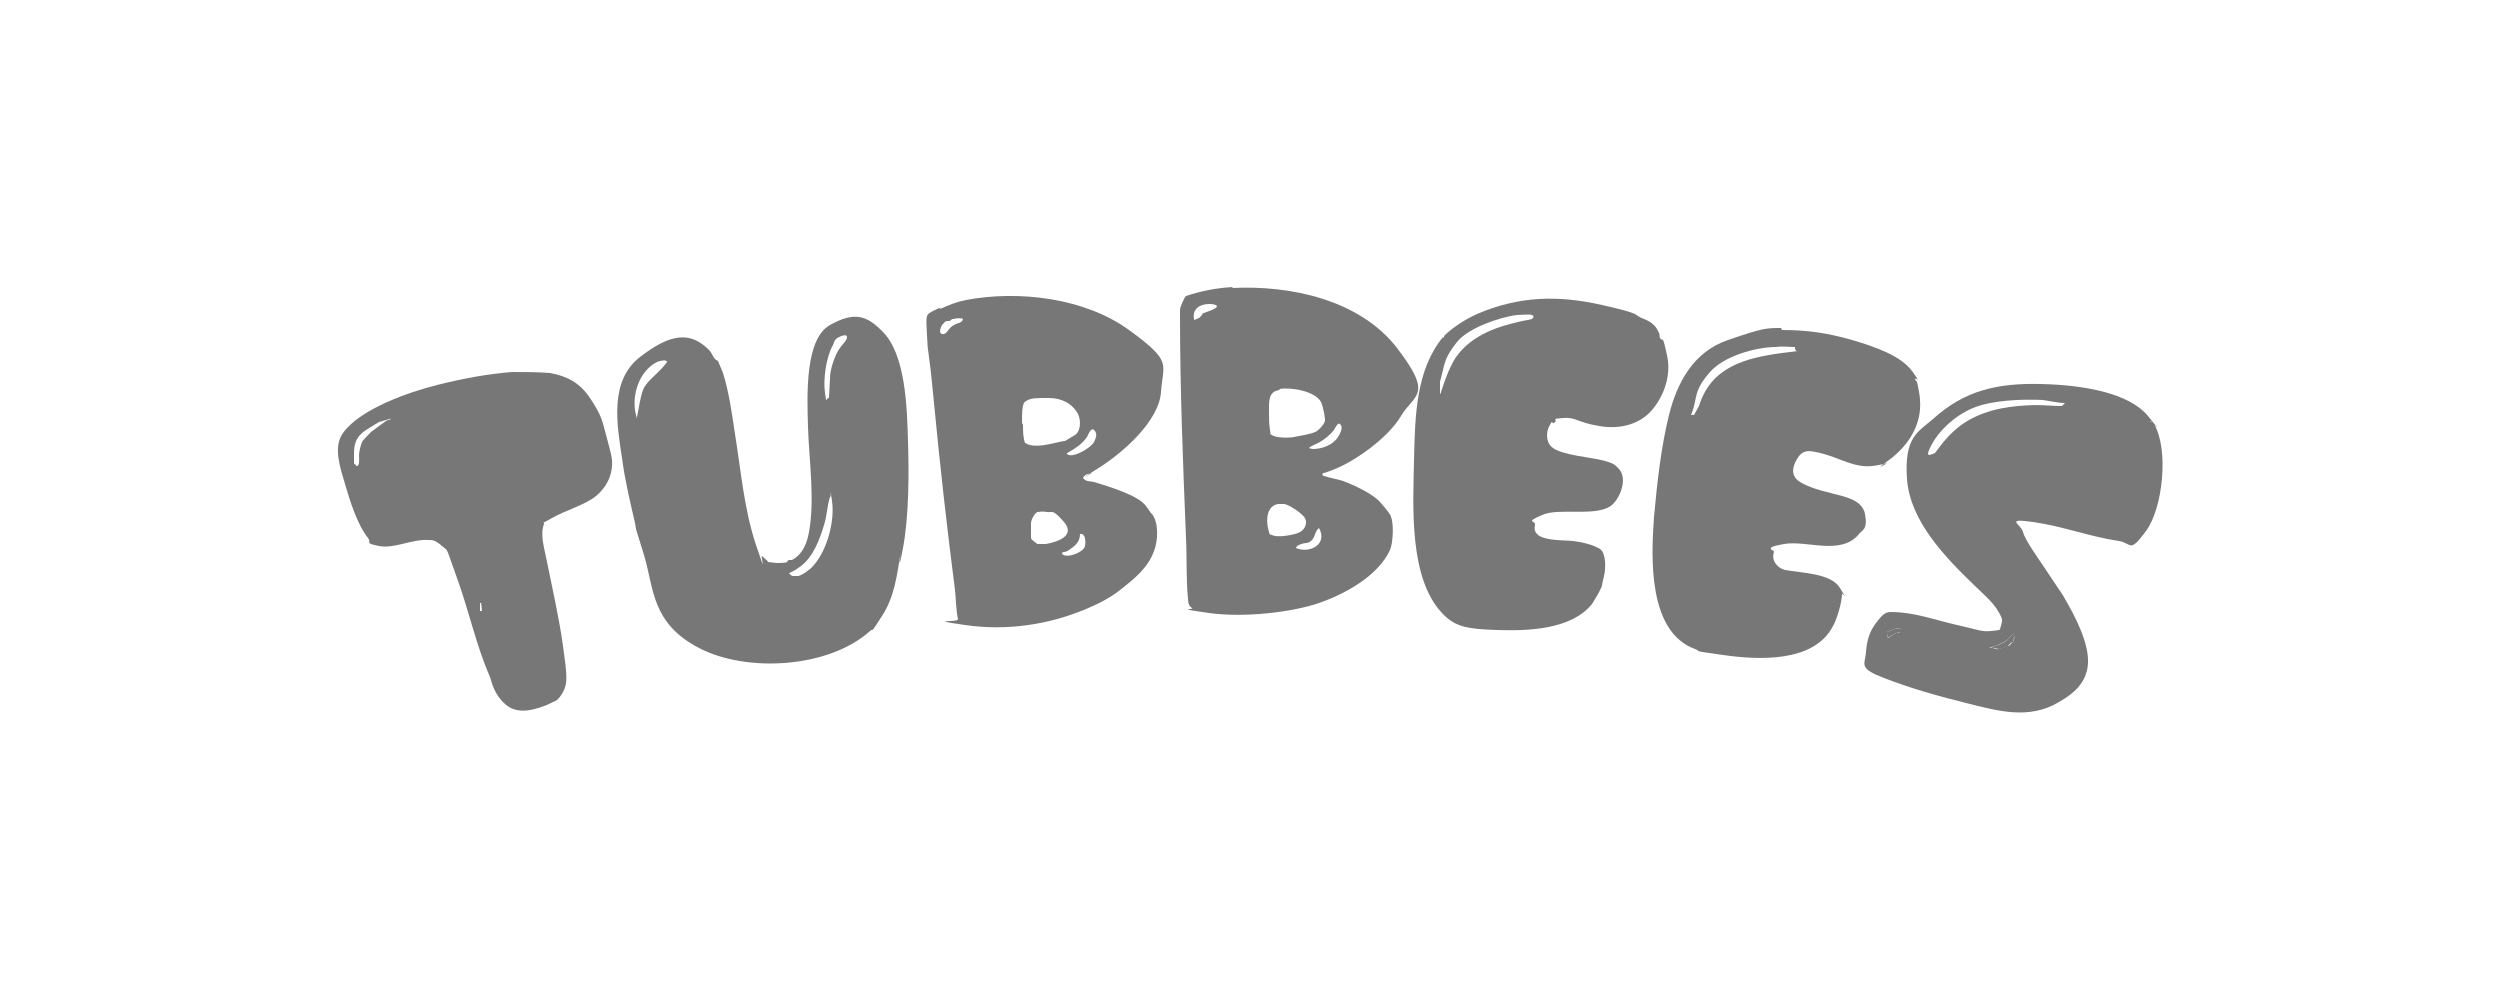
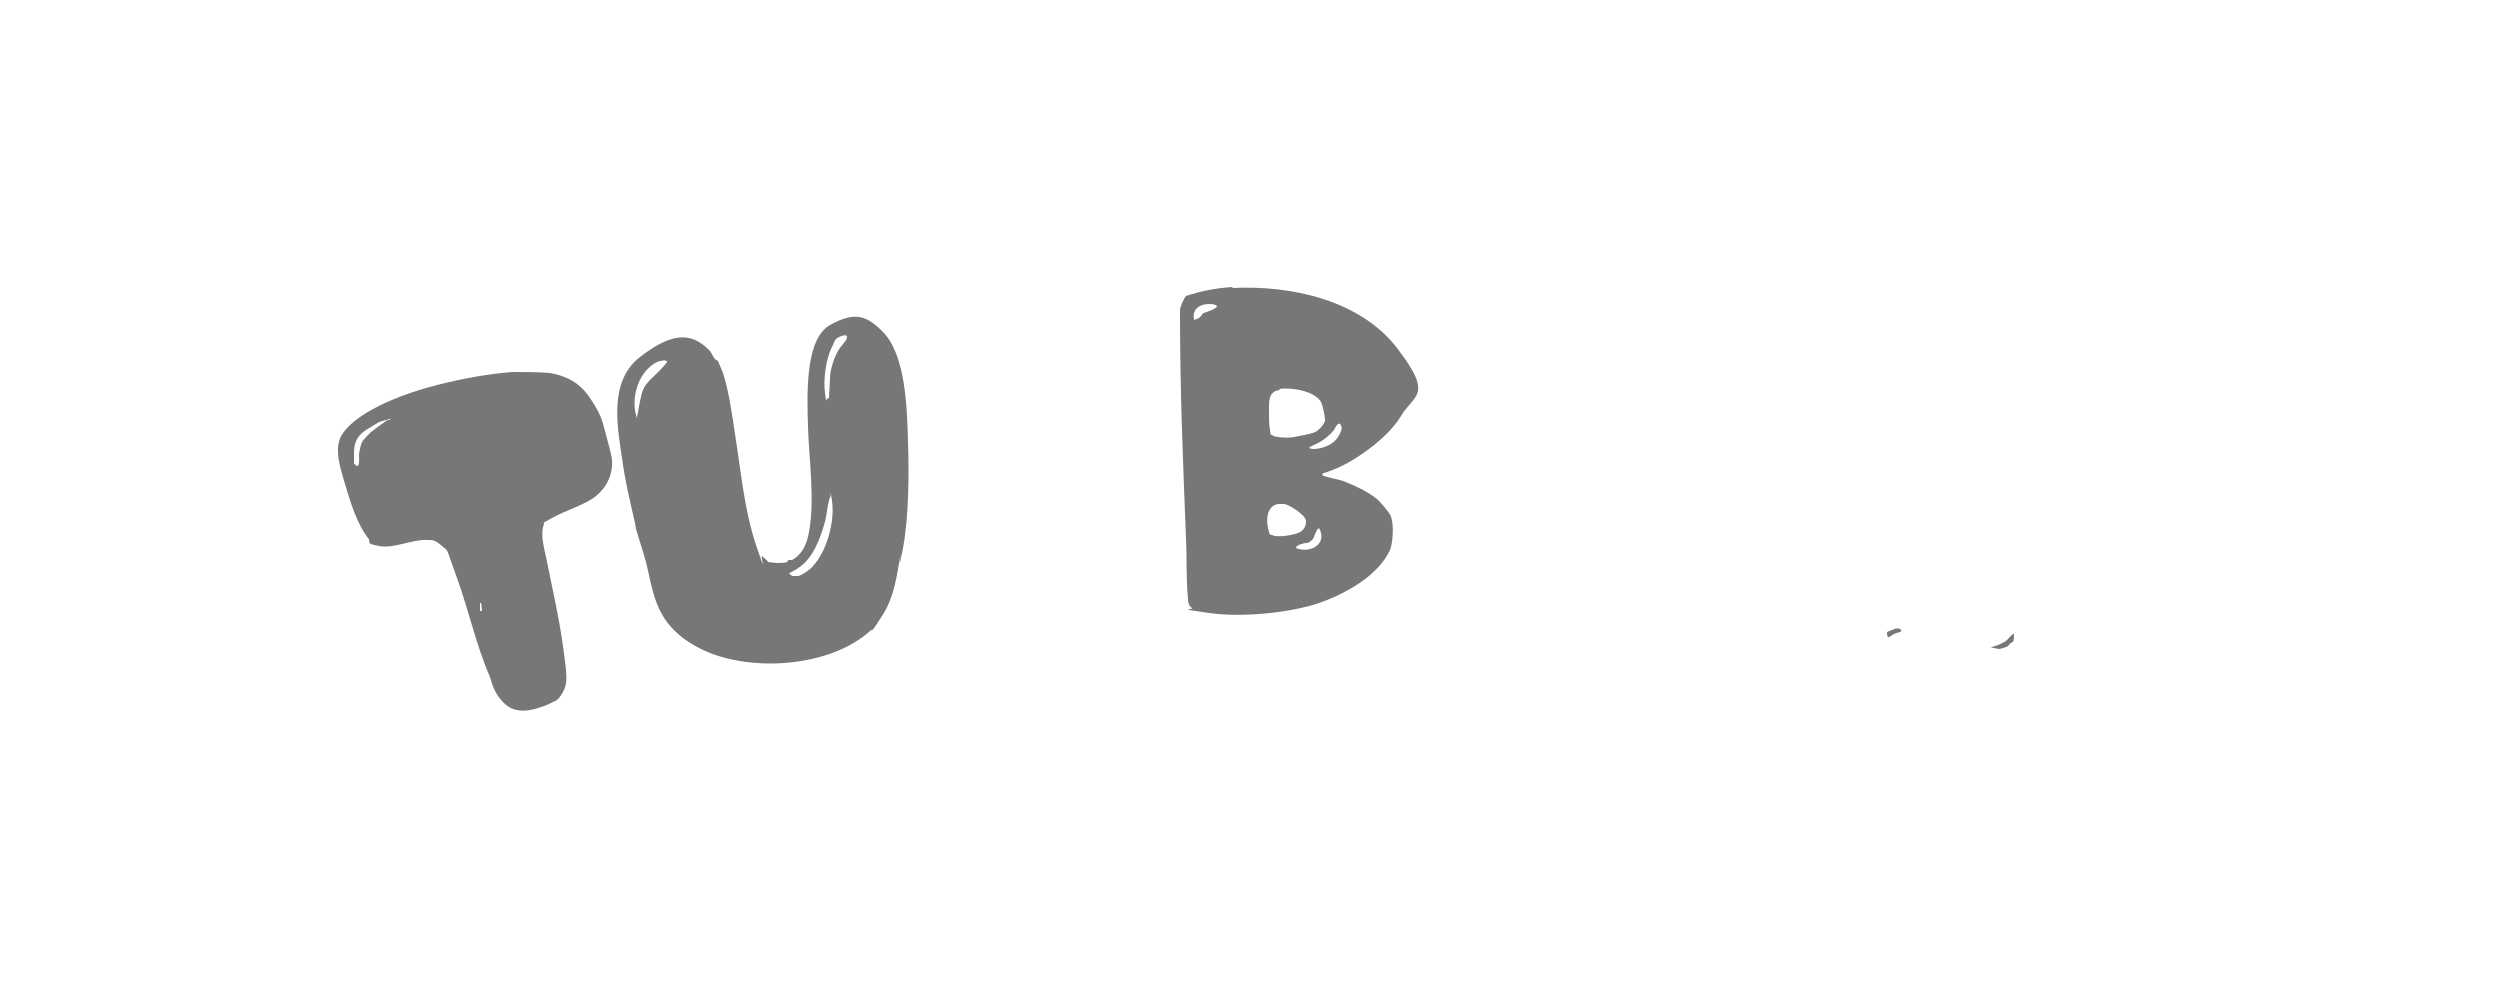
<svg xmlns="http://www.w3.org/2000/svg" id="Capa_1" version="1.1" viewBox="0 0 250 100">
  <defs>
    <style>
      .st0 {
        fill: #777;
      }
    </style>
  </defs>
  <path class="st0" d="M70.9,35c.3.3.4.7.6.9s.2.1.3.2c.1.2.4,1,.5,1.2.6,1.9.9,4.1,1.2,6.1.6,3.7.9,7.5,2.1,11.1s.4.9.6,1.1.6.5.6.6c0,0,.8.1.9.1s.9,0,1-.1c0,0,.1-.2.2-.2s.2,0,.3,0c1.1-.6,1.5-1.7,1.7-2.8.6-3.3,0-7.2-.1-10.5s-.3-8.8,2.2-10.2,3.7-.9,5.2.6c2.4,2.3,2.5,7.8,2.6,11s.1,7.5-.5,10.7-.2.2-.2.3c-.4,2.3-.6,4.5-1.9,6.5s-.7,1.1-1.2,1.5c-4.1,3.7-12.3,4.2-17.1,1.7s-4.5-6-5.5-9.3-.7-2.1-.9-3.2c-.5-2.2-1-4.2-1.3-6.5-.5-3.3-1.3-7.7,1.8-10.1s5.1-2.6,7-.6ZM82.9,39.7c0,0,.1-1.7.1-1.9,0-.8.4-2,.8-2.7s.9-1,.9-1.4-.9,0-1.1.2-.2.4-.3.6c-.7,1.2-1,3.5-.8,4.8s0,.5.4.5ZM63.7,41.7c.2-.9.3-1.9.6-2.7s1.2-1.4,2-2.3.2-.4.4-.5c0-.3-.8-.1-1,0-1.8.9-2.6,3.4-2.1,5.3s0,.2.1.2ZM79.2,57.6c0,0,.4,0,.6,0,.3,0,1.3-.7,1.5-1,1.4-1.5,2.2-4.5,1.9-6.5s0-.3-.2-.4c-.3.9-.3,1.9-.6,2.8-.4,1.4-1.1,3.2-2.3,4.1s-1.4.6-1,.9Z" />
-   <path class="st0" d="M178.2,33c2.5,0,4.6.3,7,1s4.9,1.6,6,3.1.2.5.3.8.2.2.2.3c.1.4.3,1.4.3,1.8.2,2.5-1.2,4.6-3.1,6s0,.2-.2.3-1.3.3-1.5.3c-1.7.2-3.3-.8-4.8-1.2s-2.1-.5-2.7.5-.5,1.8.3,2.3,2.2.9,2.7,1c1.3.4,3.5.6,3.8,2.2s-.3,1.6-.6,2c-1.8,2.2-5.2.6-7.5,1s-.9.6-1,.8c-.3.8.3,1.6,1.1,1.8,1.6.3,4.6.3,5.5,1.8s.2.4.2.6c0,.8-.5,2.5-.9,3.2-1.9,3.7-7.5,3.4-11,2.9s-2-.3-2.8-.6c-4.7-1.7-4.4-9.1-4.1-13.2.3-3.3.7-7,1.5-10.2s2.4-6.3,5.9-7.5,3.8-1.2,5.3-1.2ZM179.5,34.9v-.2c-.7,0-1.3-.1-1.9,0-2,0-5.2.9-6.6,2.5s-1.3,2.2-1.6,3.4-.5.8,0,.9l.5-.9c1.2-3.9,4.6-4.8,8.3-5.3s1,0,1.4-.3Z" />
-   <path class="st0" d="M144.4,33.8v-.2c.9-.9,2.2-1.7,3.3-2.2,4.2-1.8,8.1-1.9,12.5-.9s2.9.9,4.2,1.4,1.4,1.3,1.5,1.4,0,.3.1.5.2.1.3.2.5,1.9.5,2.1c.2,1.8-.5,3.6-1.6,4.9s-3,2-5.3,1.6-2.3-.9-3.6-.8-.5.1-.8.4-.2,0-.3,0-.4.7-.4.7c-.2.7-.1,1.5.5,1.9,1,.7,3.5.9,4.8,1.2s1.4.5,1.7.8c1,.9.3,2.8-.5,3.6-1.4,1.4-5.3.3-7.1,1.1s-.6.5-.7,1,0,.7.3,1c.8.6,2.6.5,3.5.6s2.1.4,2.7.8.6,1.9.4,2.7-.2,1.1-.3,1.2c-.2.5-.6,1.1-.9,1.6-2.1,2.6-6.5,2.7-9.5,2.6s-4.2-.3-5.5-1.7c-3.3-3.5-2.9-10.6-2.8-15.2s.2-9.1,2.9-12.4ZM144,38.1c0,.3,0,.7,0,1.1s.1.1.1,0c.3-.9.6-1.8,1-2.6s.5-.9.9-1.4c1.3-1.5,3.1-2.3,5-2.8s1.5-.3,2.2-.5c.2-.2.2-.3,0-.4s-1.2,0-1.5,0c-1.7.2-4.9,1.3-6,2.7s-1.2,1.9-1.5,3.2-.2.4-.2.6Z" />
-   <path class="st0" d="M112,59c-1,.8-2.2,1.4-3.4,1.9-3.8,1.6-8,2.2-12.1,1.6s-.6-.2-.7-.6c-.2-.8-.2-2-.3-2.9-.8-6.2-1.5-12.4-2.1-18.7s-.6-4.5-.7-6.7-.2-2.1.8-2.6.3,0,.5-.1c.9-.4,1.6-.7,2.6-.9,5.3-1,11.9-.2,16.3,3s3.4,3.3,3.2,6.2-3.8,6.1-6.4,7.7-.2.2-.3.3c-.3.2-.9.1-1.1.6.3.4.7.3,1.1.4,1.3.4,4.4,1.3,5.2,2.4s.3.5.6.8c.7.9.6,2.7.2,3.7-.6,1.7-2,2.8-3.4,3.9ZM95.3,31.9c-.2,0-.2.2-.4.2s-.4,0-.5.2c-.3.2-.6,1-.2,1.1s.6-.4.8-.6.4-.3.6-.4.6-.1.7-.5c0-.1-.8-.1-.9,0ZM106.5,44.1c.3-.2.7-.4,1-.6.6-.4.6-1.5.3-2.1-.6-1.1-1.7-1.6-2.9-1.6s-1.7,0-2.1.2-.3.2-.4.3c-.2.3-.2,1.4-.2,1.8s.1.3.1.4c0,.6,0,1.2.2,1.8,0,0,.1,0,.2.1.9.4,2.3,0,3.2-.2s.3,0,.5-.1ZM106.7,45.2c0,0,0,.1,0,.2.5.5,2.4-.6,2.7-1.2s.3-.9,0-1.2-.6.5-.7.7c-.5.7-1.1,1.1-1.8,1.5s-.1,0-.2,0ZM103.8,51.2c-.3,0-.7.8-.7,1.1s0,1.3,0,1.5.6.5.6.6c0,0,.7,0,.9,0,1.1-.2,3-.8,1.8-2.2s-1.2-.9-1.7-1-.8,0-.9,0ZM108,53.4c0,.8-.5,1.2-1.1,1.6s-.6,0-.7.4c.5.5,2.2-.2,2.3-.8s0-1.3-.5-1.2Z" />
  <path class="st0" d="M123.2,28.8c5.9-.3,12.8,1.2,16.5,6s1.7,4.6.4,6.8-4.6,4.5-6.6,5.3-.9.2-1.1.3-.2.4,0,.4c.6.2,1.3.3,1.9.5,1.1.4,3,1.3,3.7,2.1s1.1,1.3,1.1,1.5c.3.7.2,2.6-.1,3.3-1.2,2.6-4.5,4.4-7.1,5.3s-7.4,1.5-11,1-1.4-.3-1.7-.5-.4-.5-.4-.9c-.2-2-.1-4.1-.2-6.1-.3-7.4-.6-14.9-.6-22.3s0-.3,0-.5c0-.3.4-1.2.6-1.4,1.5-.5,3-.8,4.7-.9ZM119.4,32s.6-.2.6-.3c.2-.1.2-.4.4-.4.2-.1,1.3-.4,1.3-.7-.2-.2-.6-.2-.8-.2-.9,0-1.7.5-1.5,1.5ZM128,39c-1.2.1-1.1,1.2-1.1,2.1s0,1.3.1,1.9,0,.4.2.5c.3.3,1.8.3,2.2.2s1.9-.3,2.3-.6.8-.8.8-1.1-.2-1.4-.4-1.8c-.6-1.1-3-1.5-4.2-1.3ZM130.8,44.8c.2,0,.3.1.5.1.9,0,2-.4,2.5-1.2s.4-1.1.2-1.3-.5.4-.6.6c-.4.5-1,1-1.6,1.3s-.7.3-.9.5ZM127.8,50.4c-1.1.2-1.2,1.5-1,2.4s.2.6.4.7c.5.3,2.1,0,2.6-.2s.8-.6.8-1.1-.5-.8-.6-.9c-.3-.3-1.3-.9-1.6-.9s-.3,0-.5,0ZM131.9,52.8c-.4.3-.4.9-.7,1.2s-.5.3-.6.3c-.2,0-1,.2-1,.5,1.4.6,3.2-.4,2.3-2Z" />
-   <path class="st0" d="M215,42.1c0,0,.2.1.4.3,1.5,2.5.9,8.4-.8,10.7s-1.4,1.2-2.7,1c-2.8-.4-5.7-1.5-8.6-1.9s-1.2.2-1,1,1.5,2.6,2.1,3.5,1,1.5,1.4,2.1.5.7.7,1.1c1,1.7,2.4,4.4,2.3,6.4s-1.5,3.1-2.9,3.9c-3,1.8-6.1.9-9.3.1s-5.6-1.5-8.2-2.5-1.9-1.3-1.8-2.6.4-2.1,1-2.9.9-1.1,1.5-1.1c2.3,0,4.4.8,6.6,1.3s2.5.7,3.4.6.9-.1.9-.2c.1-.3.2-.6.2-.9s-.4-.9-.4-.9c-.5-.9-1.7-1.9-2.4-2.6-2.9-2.8-6.4-6.4-6.7-10.6s1.1-4.7,2.6-6c3.2-2.9,6.5-3.6,10.8-3.5s8.8.9,10.7,3.2.2.4.3.5ZM206.5,40.3c-.7,0-1.5-.2-2.2-.3-2-.1-5.1,0-7,.8s-3.4,2.3-4.1,3.6-.4,1.2.3.9c.6-.8,1.1-1.5,1.9-2.2,1.7-1.6,4.1-2.3,6.4-2.5s2.9,0,4.4,0l.3-.3ZM190,63.2c0,0,.1-.3,0-.3-.3-.2-1,.2-1.3.3,0,1,.3.4.7.2s.5-.1.6-.2ZM201.4,63.4c-.1-.1-.6.5-.7.6-.4.3-1.1.6-1.5.7s-.2,0-.2.1c.3-.1.6.2.9.1s.8-.3.9-.3c.2,0,.3-.3.5-.4.2-.3.1-.5.1-.8Z" />
  <path class="st0" d="M51.1,37.2c1.2,0,2.7,0,3.9.1,1.7.3,3,1,4,2.5s1.2,2.1,1.5,3.3.6,2.1.7,2.9c.1,1.4-.5,2.7-1.6,3.6s-3,1.4-4.4,2.2-.7.3-.8.6c-.4,1,0,2.3.2,3.3.6,3,1.3,6,1.7,8.9s.5,3.7,0,4.6-.8.9-1,1-.8.4-.9.4c-1.3.5-2.8.8-3.9-.2s-1.3-2.1-1.5-2.7c-1.4-3.2-2.1-6.6-3.3-9.9s-.8-2.6-1.5-3.2-.9-.6-1.4-.6c-1.6-.1-3.4.9-4.9.6s-.7-.3-1.1-.8c-1.1-1.4-1.8-3.7-2.3-5.4s-1.2-3.7-.2-5.1c1.7-2.4,6.6-4.1,9.4-4.8s5.1-1.1,7.5-1.3ZM39.3,41.8l-1.4.4c-1.4.9-2.5,1.2-2.5,3.1s0,.9.1,1.1.2.2.2.2c.3,0,.2-.9.2-1.1,0-.3.2-1.1.3-1.3s.9-1,.9-1c.4-.3,1.2-.9,1.5-1.1s.5,0,.5-.4ZM48.1,60.3c0,0-.1,0-.1,0,0,.2,0,.5,0,.8h.2c0-.1-.1-.9-.1-.9Z" />
  <path class="st0" d="M201.4,63.4c0,.3,0,.6-.1.8-.2,0-.4.3-.5.4s-.8.3-.9.3c-.2,0-.6-.2-.9-.1,0,0,.1,0,.2-.1.4-.1,1.2-.4,1.5-.7s.6-.7.7-.6Z" />
  <path class="st0" d="M190,63.2c0,0-.4.1-.6.2-.4.2-.7.7-.7-.2.3-.1,1-.5,1.3-.3s0,.3,0,.3Z" />
</svg>